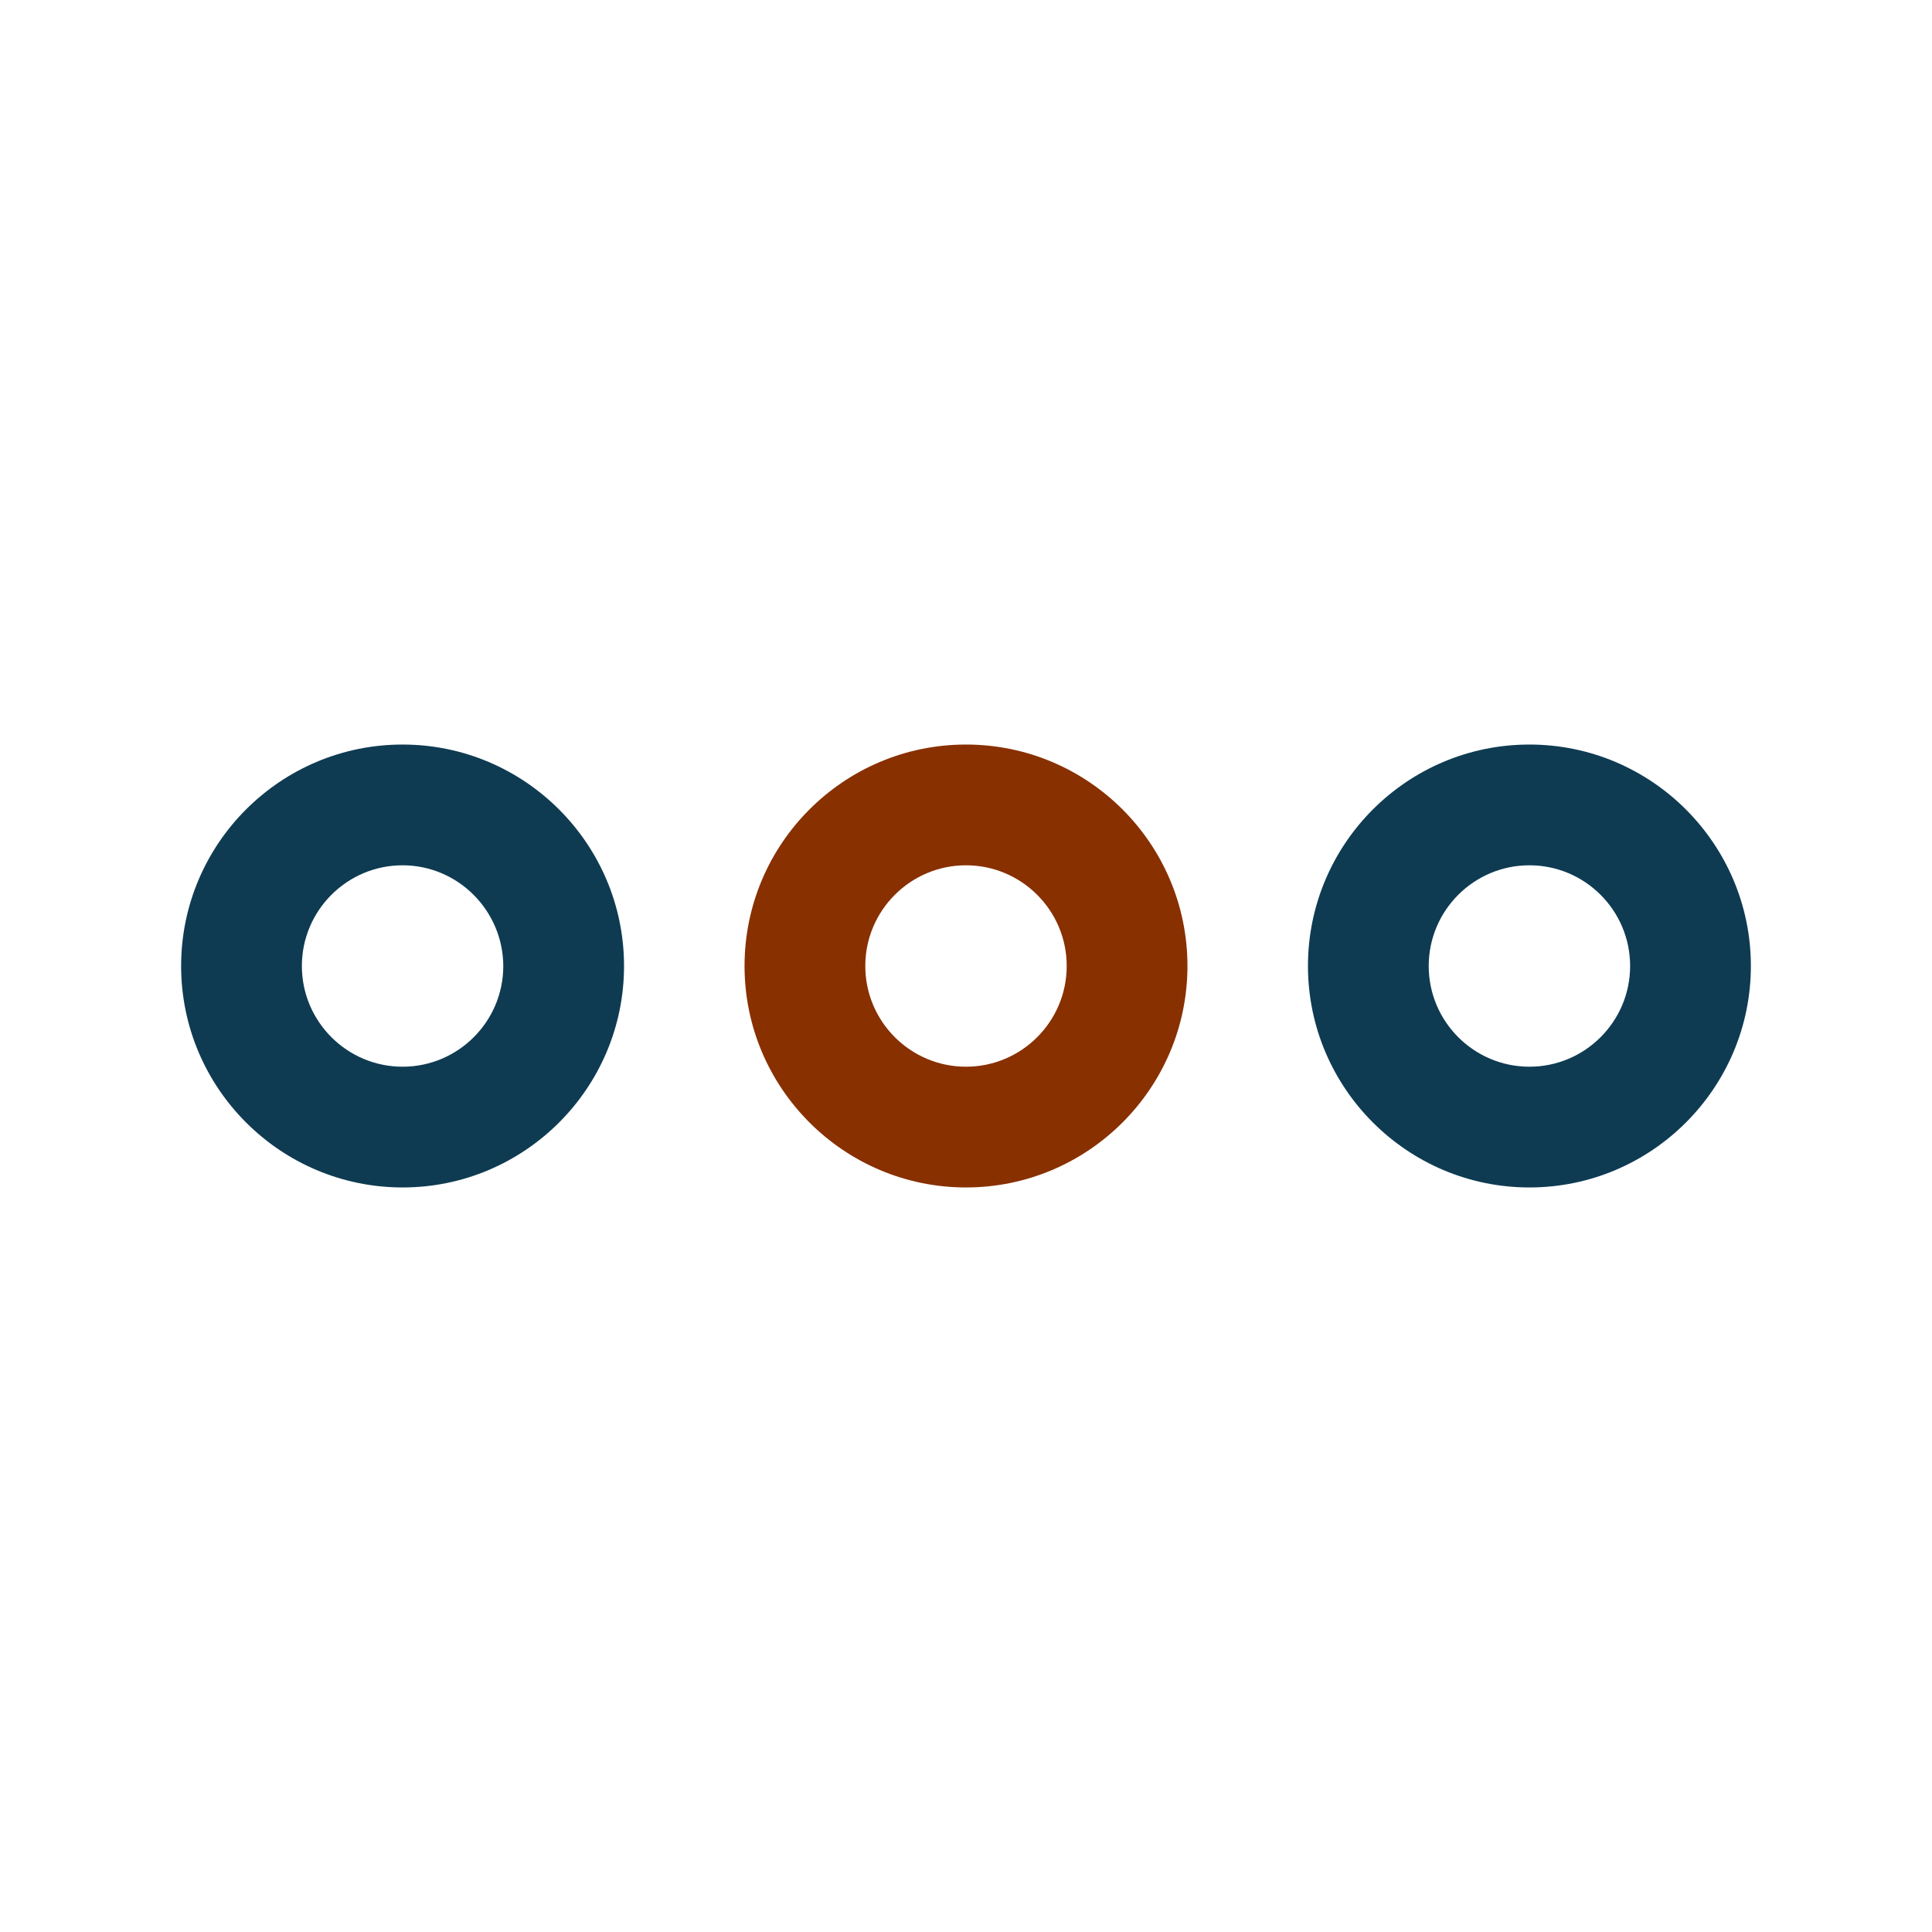
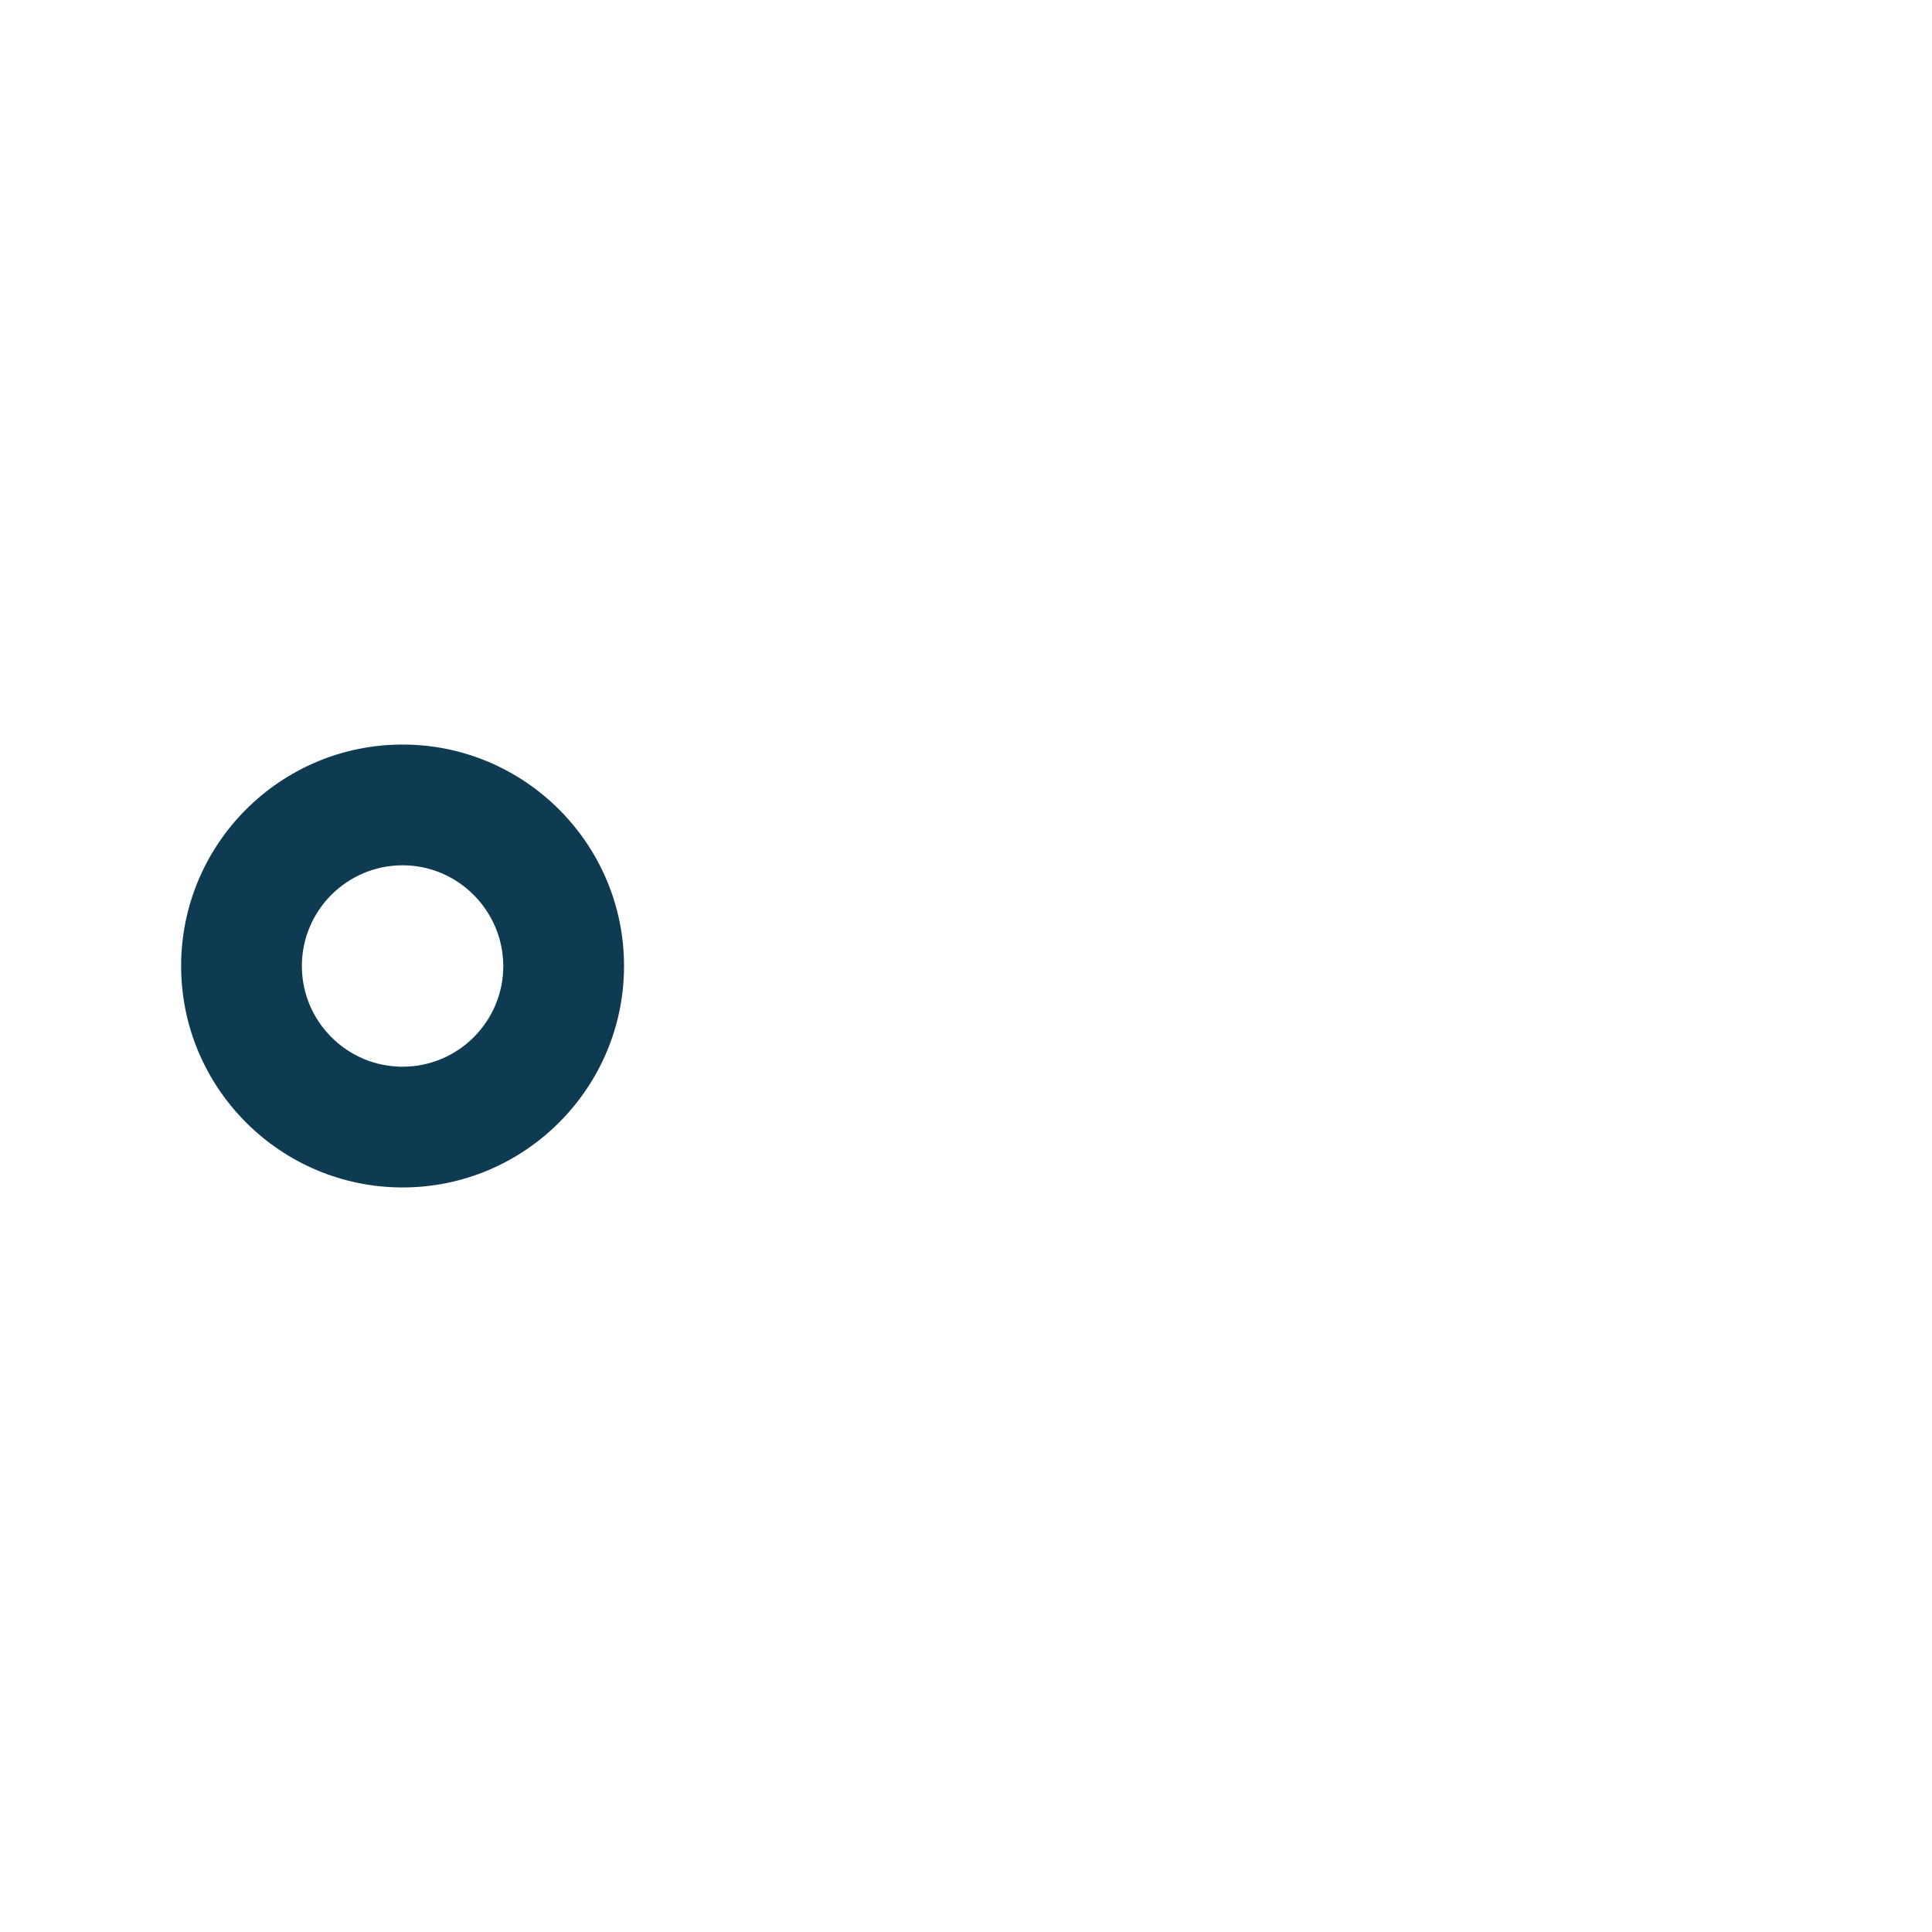
<svg xmlns="http://www.w3.org/2000/svg" id="Layer_191" viewBox="0 0 800 800">
  <g>
    <path d="m166.7 491.7c-50.5 0-91.7-41.1-91.7-91.7s41.1-91.7 91.7-91.7c50.5 0 91.7 41.1 91.7 91.7s-41.2 91.7-91.7 91.7zm0-133.4c-23 0-41.7 18.7-41.7 41.7s18.7 41.7 41.7 41.7 41.7-18.7 41.7-41.7c-.1-23-18.8-41.7-41.7-41.7z" fill="#0E3B52" />
-     <path d="m400 491.7c-50.5 0-91.7-41.1-91.7-91.7s41.1-91.7 91.7-91.7 91.7 41.1 91.7 91.7-41.2 91.7-91.7 91.7zm0-133.4c-23 0-41.7 18.7-41.7 41.7s18.7 41.7 41.7 41.7 41.7-18.7 41.7-41.7-18.7-41.7-41.7-41.7z" fill="#883000" />
-     <path d="m633.3 491.7c-50.5 0-91.7-41.1-91.7-91.7s41.1-91.7 91.7-91.7 91.7 41.2 91.7 91.7-41.1 91.7-91.7 91.7zm0-133.4c-23 0-41.7 18.7-41.7 41.7s18.7 41.7 41.7 41.7 41.7-18.7 41.7-41.7-18.7-41.7-41.7-41.7z" fill="#0E3B52" />
  </g>
</svg>